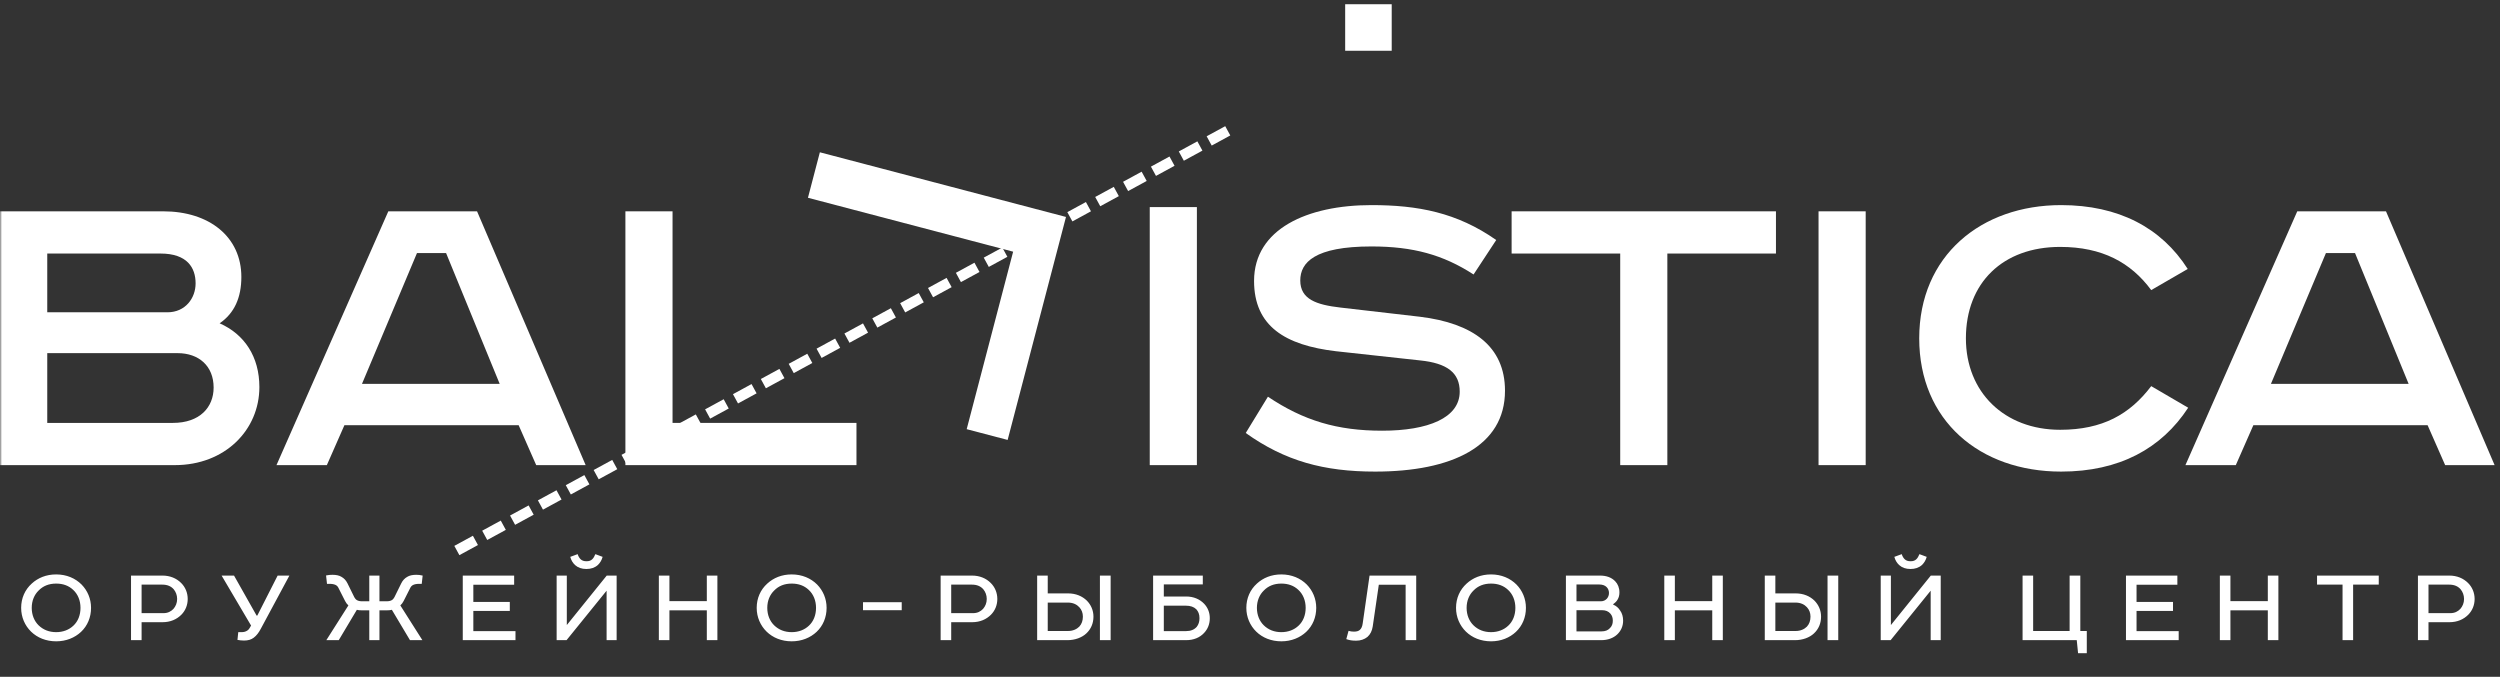
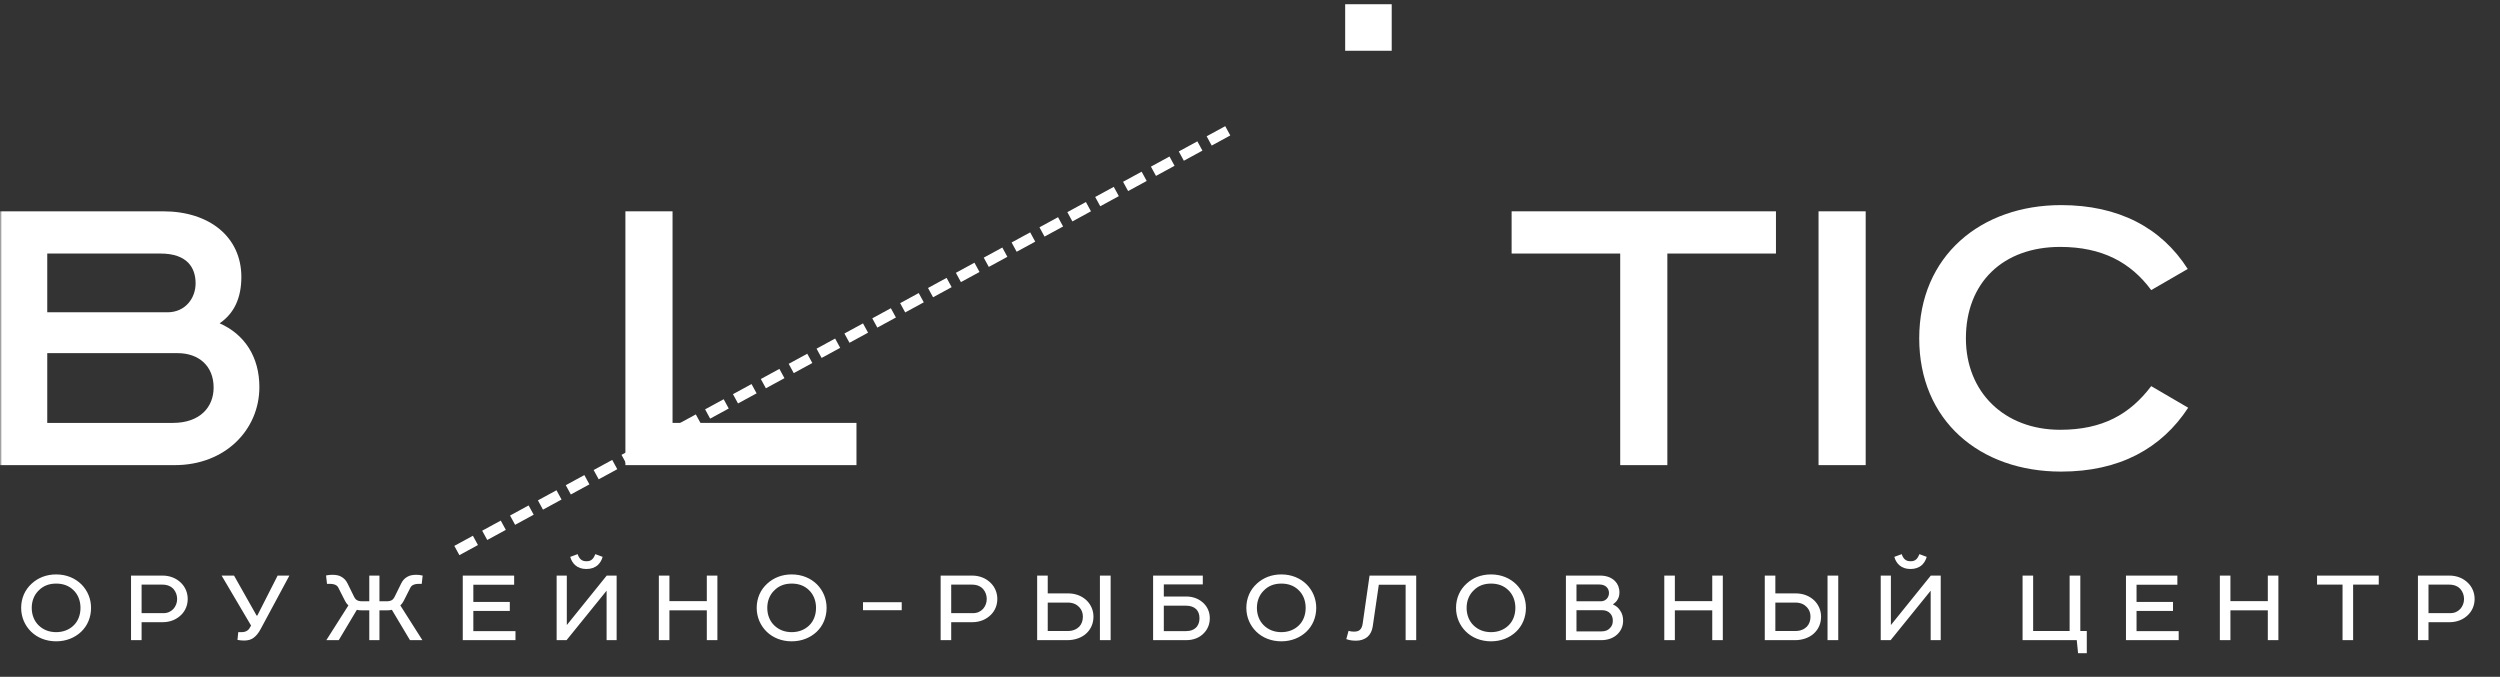
<svg xmlns="http://www.w3.org/2000/svg" width="591" height="160" viewBox="0 0 591 160" fill="none">
  <rect x="0" y="0" width="591" height="160" fill="#333333" stroke="none" />
  <g clip-path="url(#clip0_0_3)">
    <mask id="mask0_0_3" style="mask-type:luminance" maskUnits="userSpaceOnUse" x="0" y="0" width="591" height="160">
      <path d="M591 0H0V160H591V0Z" fill="white" />
    </mask>
    <g mask="url(#mask0_0_3)">
      <path d="M0.028 49.956V109.956H41.324C53.232 109.956 61.317 101.601 61.317 91.511C61.317 84.35 57.82 79.033 51.921 76.43C55.417 74.042 57.056 70.353 57.056 65.471C57.056 56.031 49.518 49.956 38.593 49.956H0.028ZM11.171 59.938H37.937C44.273 59.938 46.24 63.301 46.24 66.99C46.24 70.462 43.836 73.826 39.576 73.826H11.171V59.938ZM11.171 83.482H41.979C47.005 83.482 50.501 86.52 50.501 91.619C50.501 96.285 47.224 99.974 40.886 99.974H11.171V83.482Z" fill="white" />
-       <path d="M98.572 59.829H105.455L118.128 90.751H85.571L98.572 59.829ZM91.798 49.956L65.36 109.956H77.268L81.42 100.516H122.607L126.758 109.956H138.448L112.775 49.956H91.798Z" fill="white" />
-       <path d="M193.814 36L252 51.287L238.205 104L228.525 101.457L239.506 59.497L191 46.754L193.814 36Z" fill="white" />
-       <path d="M271.8 48.956V109.956H282.944V48.956H271.8Z" fill="white" />
-       <path d="M353.707 56.741C344.42 50.223 335.133 48.486 324.209 48.486C309.023 48.486 296.46 54.134 296.46 66.408C296.46 77.161 303.888 81.615 315.797 83.027L335.68 85.199C342.125 85.851 345.076 88.132 345.076 92.585C345.076 98.777 337.647 101.818 326.721 101.818C316.124 101.818 308.149 99.429 299.737 93.78L294.493 102.361C303.779 108.987 312.956 111.485 325.083 111.485C343.219 111.485 355.781 105.511 355.781 92.368C355.781 81.832 348.135 76.401 335.68 74.88L316.889 72.708C311.208 72.056 307.384 70.752 307.384 66.299C307.384 62.063 310.771 58.261 324.209 58.261C334.041 58.261 341.143 60.217 348.352 64.887L353.707 56.741Z" fill="white" />
      <path d="M357.345 49.956V59.938H383.019V109.956H394.161V59.938H419.836V49.956H357.345Z" fill="white" />
      <path d="M429.904 49.956V109.956H441.048V49.956H429.904Z" fill="white" />
      <path d="M517.179 63.584C510.951 53.808 500.791 48.486 487.244 48.486C468.344 48.486 453.704 60.434 453.704 79.985C453.704 99.429 468.016 111.485 487.244 111.485C501.009 111.485 510.951 106.054 517.288 96.387L508.548 91.282C503.521 97.908 497.076 101.601 487.025 101.601C473.807 101.601 464.739 92.694 464.739 79.985C464.739 66.842 473.479 58.37 487.025 58.37C496.967 58.37 503.74 62.063 508.548 68.58L517.179 63.584Z" fill="white" />
-       <path d="M549.848 59.829H556.729L569.403 90.751H536.847L549.848 59.829ZM543.073 49.956L516.636 109.956H528.544L532.695 100.516H573.883L578.033 109.956H589.724L564.049 49.956H543.073Z" fill="white" />
      <path d="M108 130.142L291.815 30.068" stroke="white" stroke-width="2.499" stroke-miterlimit="22.926" stroke-dasharray="5 2.5" />
      <path d="M318 1V12H329V1H318Z" fill="white" />
      <path d="M147.845 49.956V109.956H202.469V99.974H158.989V49.956H147.845Z" fill="white" />
      <path d="M13.278 135.793C10.906 135.793 8.969 136.617 7.501 137.96C5.908 139.395 5 141.41 5 143.7C5 145.898 5.877 147.883 7.343 149.317C8.813 150.753 10.875 151.608 13.278 151.608C15.652 151.608 17.684 150.753 19.153 149.379C20.683 147.943 21.524 145.929 21.524 143.7C21.524 141.532 20.683 139.609 19.275 138.174C17.809 136.709 15.748 135.793 13.278 135.793ZM7.501 143.7C7.501 141.991 8.124 140.586 9.123 139.609C10.188 138.51 11.562 137.96 13.278 137.96C14.904 137.96 16.248 138.449 17.31 139.456C18.401 140.464 19.028 141.96 19.028 143.7C19.028 145.41 18.434 146.905 17.341 147.914C16.31 148.89 14.904 149.44 13.278 149.44C11.622 149.44 10.219 148.89 9.123 147.822C8.124 146.844 7.501 145.41 7.501 143.7ZM44.375 141.593C44.375 140.098 43.782 138.754 42.813 137.808C41.72 136.709 40.189 136.068 38.409 136.068H30.974V151.333H33.473V147.089H38.409C40.283 147.089 41.782 146.417 42.876 145.318C43.844 144.341 44.375 143.029 44.375 141.593ZM33.473 144.951V138.205H38.346C39.598 138.205 40.439 138.601 41.064 139.304C41.564 139.914 41.876 140.708 41.876 141.593C41.876 142.54 41.532 143.333 41.002 143.944C40.408 144.555 39.69 144.951 38.596 144.951H33.473ZM65.633 136.068L60.822 145.531H60.666L55.325 136.068H52.388L59.354 147.883L59.104 148.31C58.886 148.738 58.605 149.013 58.292 149.165C57.917 149.379 57.511 149.44 57.043 149.44H56.324L56.137 151.271C56.668 151.363 57.105 151.425 57.699 151.425C58.636 151.425 59.385 151.211 59.979 150.753C60.635 150.264 61.166 149.562 61.635 148.676L68.413 136.068H65.633ZM85.579 142.143C85.079 142.143 84.704 142.052 84.423 141.898C84.142 141.746 83.923 141.502 83.767 141.197L82.143 137.899C81.799 137.197 81.33 136.709 80.737 136.373C80.206 136.037 79.487 135.884 78.613 135.884C78.113 135.884 77.676 135.914 77.082 136.037L77.301 138.022H77.926C78.519 138.022 78.956 138.113 79.3 138.266C79.644 138.419 79.894 138.693 80.05 139.06L81.58 142.082C81.799 142.509 82.049 142.845 82.361 143.119L77.145 151.333H80.081L84.36 144.158C84.673 144.25 85.048 144.28 85.485 144.28H87.297V151.333H89.702V144.28H91.514C91.951 144.28 92.326 144.25 92.638 144.158L96.918 151.333H99.851L94.637 143.119C94.95 142.845 95.2 142.509 95.418 142.082L96.946 139.06C97.105 138.693 97.355 138.419 97.698 138.266C98.042 138.113 98.479 138.022 99.073 138.022H99.698L99.916 136.068C99.323 135.914 98.885 135.884 98.386 135.884C97.511 135.884 96.793 136.037 96.261 136.373C95.668 136.709 95.2 137.197 94.856 137.899L93.232 141.197C93.075 141.502 92.857 141.746 92.576 141.898C92.294 142.052 91.92 142.143 91.42 142.143H89.702V136.068H87.297V142.143H85.579ZM109.398 151.333H121.861V149.195H111.897V144.432H120.518V142.296H111.897V138.235H121.546V136.068H109.398V151.333ZM133.995 136.068H131.59V151.333H133.933L143.4 139.64V151.333H145.772V136.068H143.429L133.995 147.76V136.068ZM138.618 134.511C139.712 134.511 140.618 134.205 141.336 133.564C141.836 133.075 142.242 132.465 142.461 131.641L140.743 131C140.524 131.488 140.368 131.855 140.024 132.19C139.68 132.526 139.274 132.679 138.65 132.679C138.025 132.679 137.588 132.526 137.244 132.19C136.963 131.915 136.713 131.518 136.557 131L134.808 131.641C135.026 132.465 135.432 133.106 135.963 133.594C136.651 134.205 137.525 134.511 138.618 134.511ZM167.092 136.068V142.112H158.252V136.068H155.753V151.333H158.252V144.28H167.092V151.333H169.591V136.068H167.092ZM187.16 135.793C184.789 135.793 182.852 136.617 181.384 137.96C179.788 139.395 178.883 141.41 178.883 143.7C178.883 145.898 179.76 147.883 181.225 149.317C182.693 150.753 184.757 151.608 187.16 151.608C189.534 151.608 191.567 150.753 193.035 149.379C194.566 147.943 195.407 145.929 195.407 143.7C195.407 141.532 194.566 139.609 193.16 138.174C191.692 136.709 189.628 135.793 187.16 135.793ZM181.384 143.7C181.384 141.991 182.006 140.586 183.008 139.609C184.07 138.51 185.445 137.96 187.16 137.96C188.787 137.96 190.13 138.449 191.19 139.456C192.283 140.464 192.91 141.96 192.91 143.7C192.91 145.41 192.317 146.905 191.223 147.914C190.193 148.89 188.787 149.44 187.16 149.44C185.505 149.44 184.101 148.89 183.008 147.822C182.006 146.844 181.384 145.41 181.384 143.7ZM204.014 142.357V144.25H213.166V142.357H204.014ZM235.767 141.593C235.767 140.098 235.173 138.754 234.205 137.808C233.112 136.709 231.581 136.068 229.801 136.068H222.366V151.333H224.865V147.089H229.801C231.675 147.089 233.174 146.417 234.268 145.318C235.236 144.341 235.767 143.029 235.767 141.593ZM224.865 144.951V138.205H229.738C230.988 138.205 231.831 138.601 232.456 139.304C232.956 139.914 233.268 140.708 233.268 141.593C233.268 142.54 232.924 143.333 232.393 143.944C231.8 144.555 231.081 144.951 229.988 144.951H224.865ZM258.493 145.776C258.493 144.28 257.897 142.967 256.931 141.991C255.838 140.921 254.307 140.28 252.527 140.28H247.685V136.068H245.184V151.333H252.37C254.117 151.333 255.773 150.722 256.804 149.745C257.897 148.738 258.493 147.363 258.493 145.776ZM255.994 145.776C255.994 146.723 255.713 147.516 255.15 148.127C254.555 148.738 253.62 149.165 252.527 149.165H247.685V142.448H252.433C253.68 142.448 254.555 142.906 255.15 143.547C255.713 144.158 255.994 144.891 255.994 145.776ZM260.021 136.068V151.333H262.554V136.068H260.021ZM275.125 141.013V138.144H284.342V136.068H272.595V151.333H280.404C282.185 151.333 283.621 150.722 284.621 149.654C285.529 148.707 285.995 147.516 285.995 146.143C285.995 144.769 285.496 143.608 284.652 142.723C283.621 141.654 282.185 141.013 280.404 141.013H275.125ZM275.125 143.181H280.313C281.404 143.181 282.216 143.456 282.809 144.036C283.278 144.555 283.559 145.196 283.559 146.143C283.559 146.967 283.34 147.638 282.905 148.188C282.309 148.86 281.466 149.195 280.373 149.195H275.125V143.181ZM302.911 135.793C300.537 135.793 298.601 136.617 297.133 137.96C295.539 139.395 294.634 141.41 294.634 143.7C294.634 145.898 295.508 147.883 296.976 149.317C298.444 150.753 300.506 151.608 302.911 151.608C305.285 151.608 307.316 150.753 308.784 149.379C310.314 147.943 311.158 145.929 311.158 143.7C311.158 141.532 310.314 139.609 308.909 138.174C307.441 136.709 305.379 135.793 302.911 135.793ZM297.133 143.7C297.133 141.991 297.757 140.586 298.757 139.609C299.819 138.51 301.193 137.96 302.911 137.96C304.536 137.96 305.879 138.449 306.941 139.456C308.034 140.464 308.659 141.96 308.659 143.7C308.659 145.41 308.065 146.905 306.972 147.914C305.941 148.89 304.536 149.44 302.911 149.44C301.256 149.44 299.85 148.89 298.757 147.822C297.757 146.844 297.133 145.41 297.133 143.7ZM323.763 136.068L322.139 147.394C322.045 148.096 321.826 148.585 321.483 148.89C321.202 149.165 320.733 149.317 320.108 149.317C319.702 149.317 319.296 149.287 318.796 149.135L318.265 151.089C319.046 151.363 319.64 151.455 320.608 151.455C321.639 151.455 322.545 151.149 323.263 150.57C323.95 149.959 324.356 149.135 324.513 148.096L325.95 138.235H332.291V151.333H334.79V136.068H323.763ZM352.484 135.793C350.11 135.793 348.176 136.617 346.707 137.96C345.114 139.395 344.206 141.41 344.206 143.7C344.206 145.898 345.081 147.883 346.549 149.317C348.017 150.753 350.081 151.608 352.484 151.608C354.858 151.608 356.891 150.753 358.356 149.379C359.889 147.943 360.73 145.929 360.73 143.7C360.73 141.532 359.889 139.609 358.481 138.174C357.013 136.709 354.954 135.793 352.484 135.793ZM346.707 143.7C346.707 141.991 347.33 140.586 348.329 139.609C349.394 138.51 350.766 137.96 352.484 137.96C354.108 137.96 355.451 138.449 356.516 139.456C357.607 140.464 358.234 141.96 358.234 143.7C358.234 145.41 357.64 146.905 356.547 147.914C355.516 148.89 354.108 149.44 352.484 149.44C350.828 149.44 349.423 148.89 348.329 147.822C347.33 146.844 346.707 145.41 346.707 143.7ZM378.552 151.333C380.051 151.333 381.395 150.844 382.3 149.989C383.175 149.165 383.706 148.066 383.706 146.723C383.706 145.776 383.456 144.951 382.988 144.311C382.582 143.67 382.051 143.211 381.363 142.937V142.815C381.832 142.479 382.176 142.143 382.394 141.746C382.675 141.288 382.832 140.739 382.832 140.036C382.832 138.967 382.457 138.052 381.832 137.41C380.989 136.525 379.77 136.068 378.24 136.068H370.181V151.333H378.552ZM381.27 146.723C381.27 147.486 381.051 148.036 380.582 148.493C380.114 149.013 379.458 149.257 378.615 149.257H372.68V144.25H378.74C379.583 144.25 380.239 144.524 380.707 145.073C381.082 145.502 381.27 146.05 381.27 146.723ZM380.364 140.159C380.364 140.678 380.208 141.135 379.864 141.532C379.489 141.93 379.021 142.143 378.458 142.143H372.68V138.174H378.084C378.864 138.174 379.427 138.419 379.77 138.754C380.145 139.09 380.364 139.64 380.364 140.159ZM404.776 136.068V142.112H395.937V136.068H393.438V151.333H395.937V144.28H404.776V151.333H407.275V136.068H404.776ZM430.501 145.776C430.501 144.28 429.905 142.967 428.939 141.991C427.846 140.921 426.313 140.28 424.532 140.28H419.693V136.068H417.192V151.333H424.379C426.126 151.333 427.781 150.722 428.812 149.745C429.905 148.738 430.501 147.363 430.501 145.776ZM428 145.776C428 146.723 427.719 147.516 427.159 148.127C426.563 148.738 425.628 149.165 424.532 149.165H419.693V142.448H424.439C425.688 142.448 426.563 142.906 427.159 143.547C427.719 144.158 428 144.891 428 145.776ZM432.029 136.068V151.333H434.562V136.068H432.029ZM447.008 136.068H444.603V151.333H446.946L456.411 139.64V151.333H458.785V136.068H456.442L447.008 147.76V136.068ZM451.631 134.511C452.725 134.511 453.631 134.205 454.349 133.564C454.849 133.075 455.255 132.465 455.474 131.641L453.756 131C453.537 131.488 453.381 131.855 453.037 132.19C452.694 132.526 452.287 132.679 451.663 132.679C451.038 132.679 450.601 132.526 450.257 132.19C449.976 131.915 449.726 131.518 449.57 131L447.821 131.641C448.039 132.465 448.445 133.106 448.979 133.594C449.664 134.205 450.541 134.511 451.631 134.511ZM480.636 149.165V136.068H478.137V151.333H490.944L491.256 154.416H493.318V149.165H491.787V136.068H489.257V149.165H480.636ZM502.579 151.333H515.042V149.195H505.08V144.432H513.699V142.296H505.08V138.235H514.73V136.068H502.579V151.333ZM536.112 136.068V142.112H527.272V136.068H524.773V151.333H527.272V144.28H536.112V151.333H538.611V136.068H536.112ZM547.749 138.205H553.778V151.333H556.277V138.205H562.337V136.068H547.749V138.205ZM585 141.593C585 140.098 584.407 138.754 583.438 137.808C582.342 136.709 580.812 136.068 579.034 136.068H571.6V151.333H574.096V147.089H579.034C580.908 147.089 582.407 146.417 583.498 145.318C584.467 144.341 585 143.029 585 141.593ZM574.096 144.951V138.205H578.971C580.218 138.205 581.064 138.601 581.687 139.304C582.189 139.914 582.501 140.708 582.501 141.593C582.501 142.54 582.155 143.333 581.624 143.944C581.031 144.555 580.315 144.951 579.219 144.951H574.096Z" fill="white" />
    </g>
  </g>
  <defs>
    <clipPath id="clip0_0_3">
      <rect width="591" height="160" fill="white" />
    </clipPath>
  </defs>
</svg>